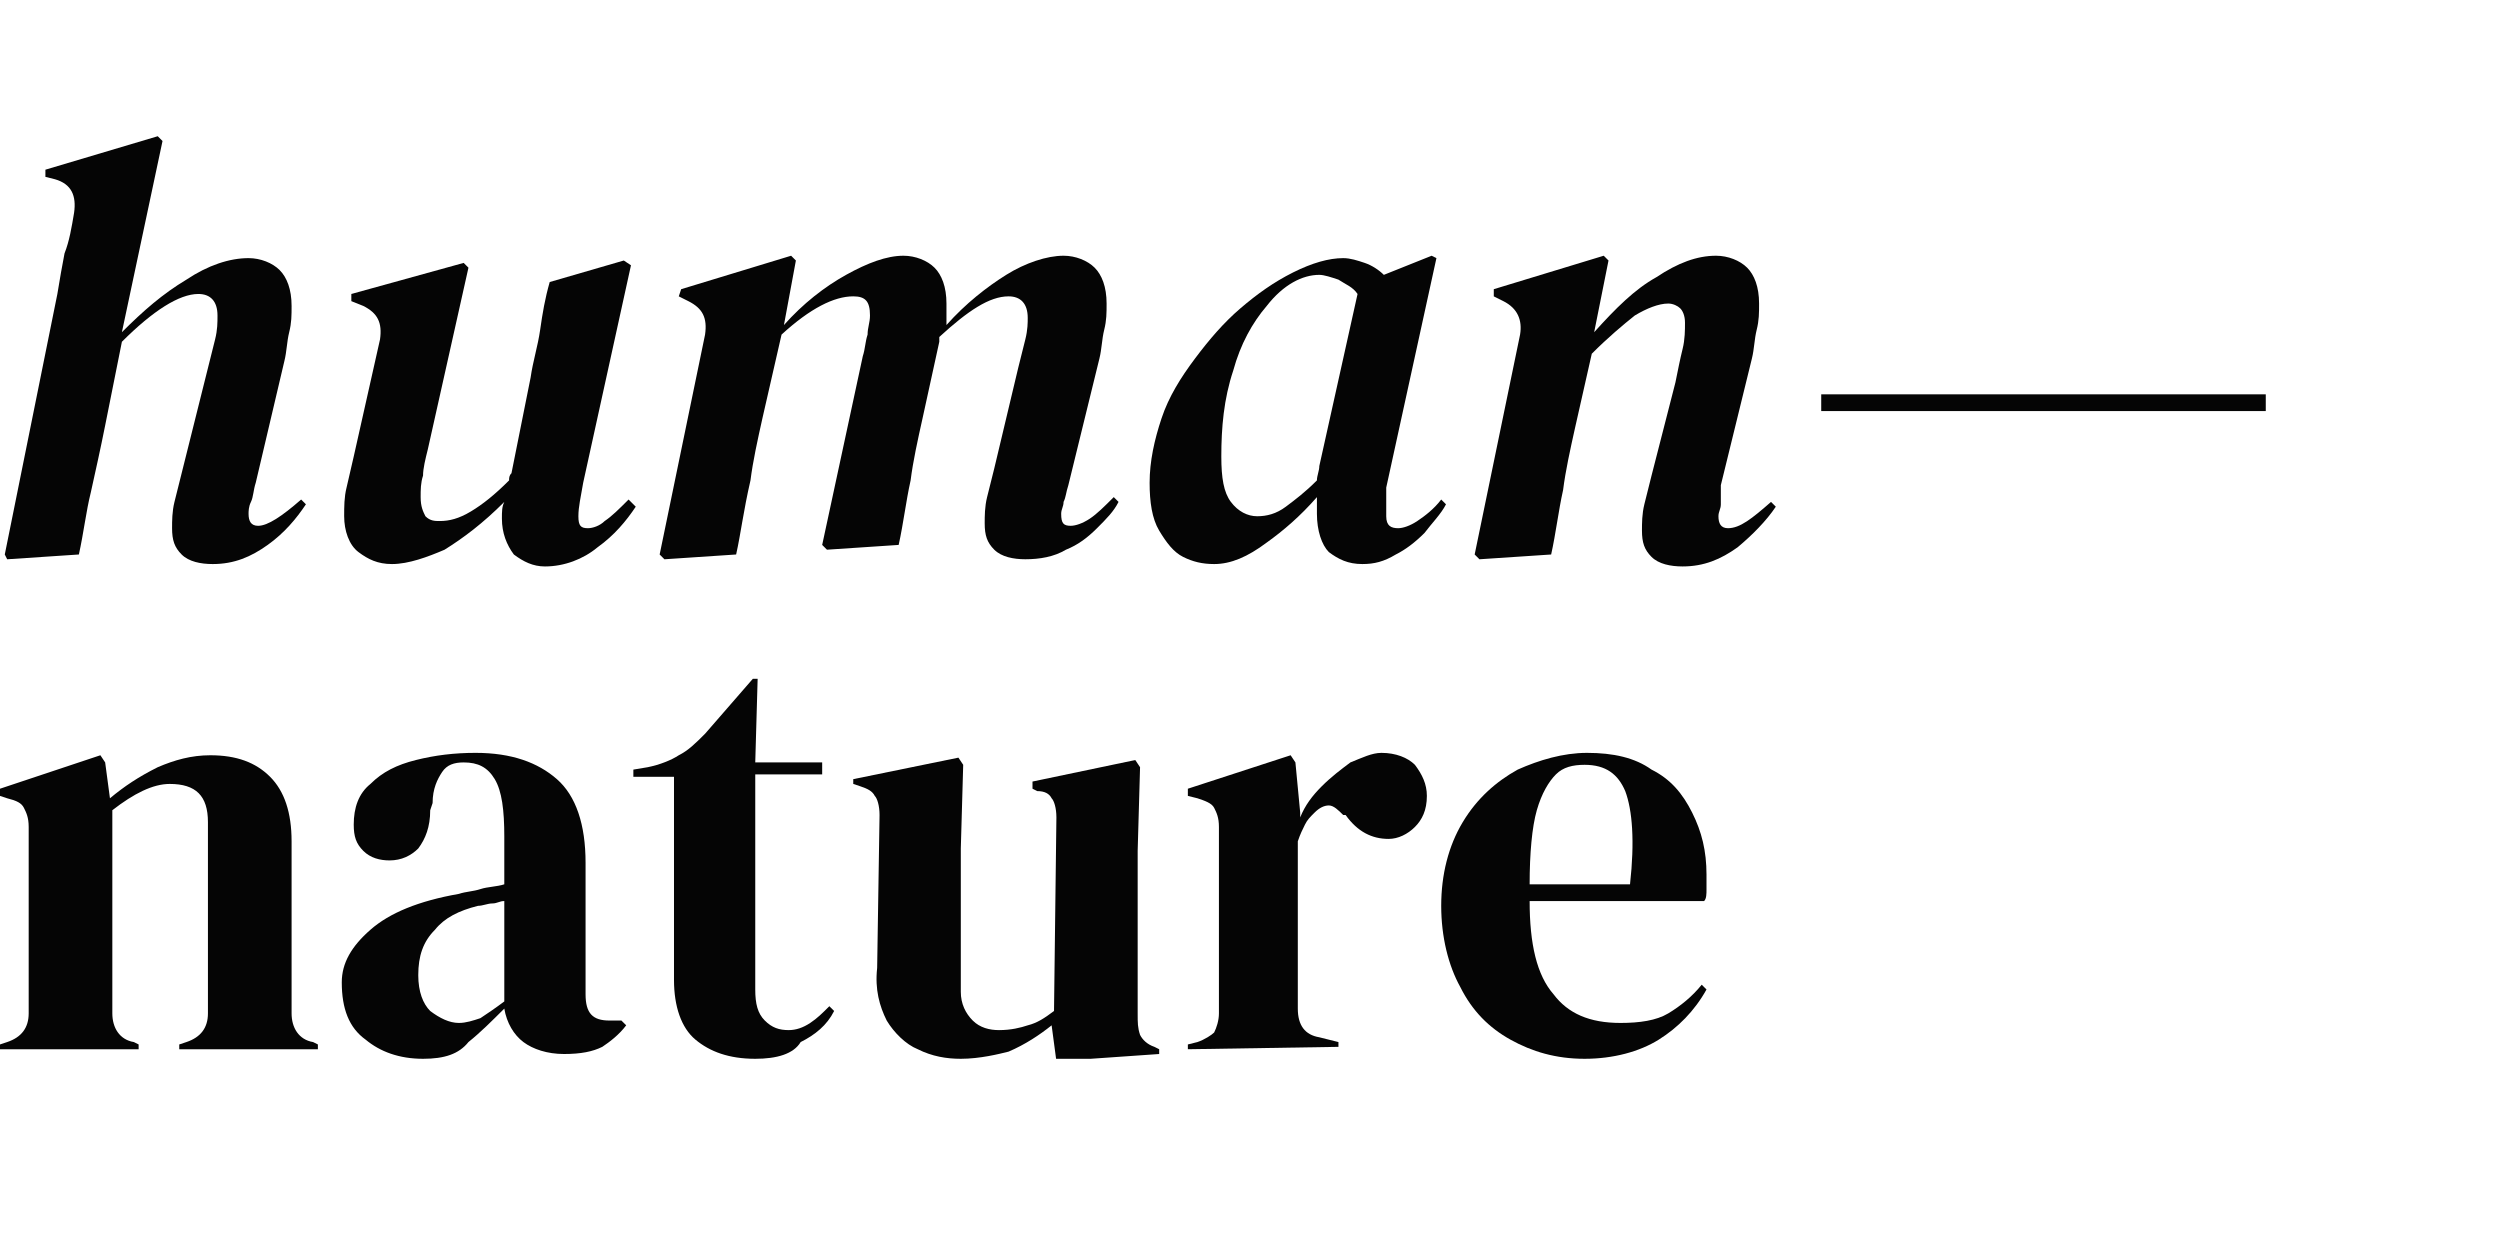
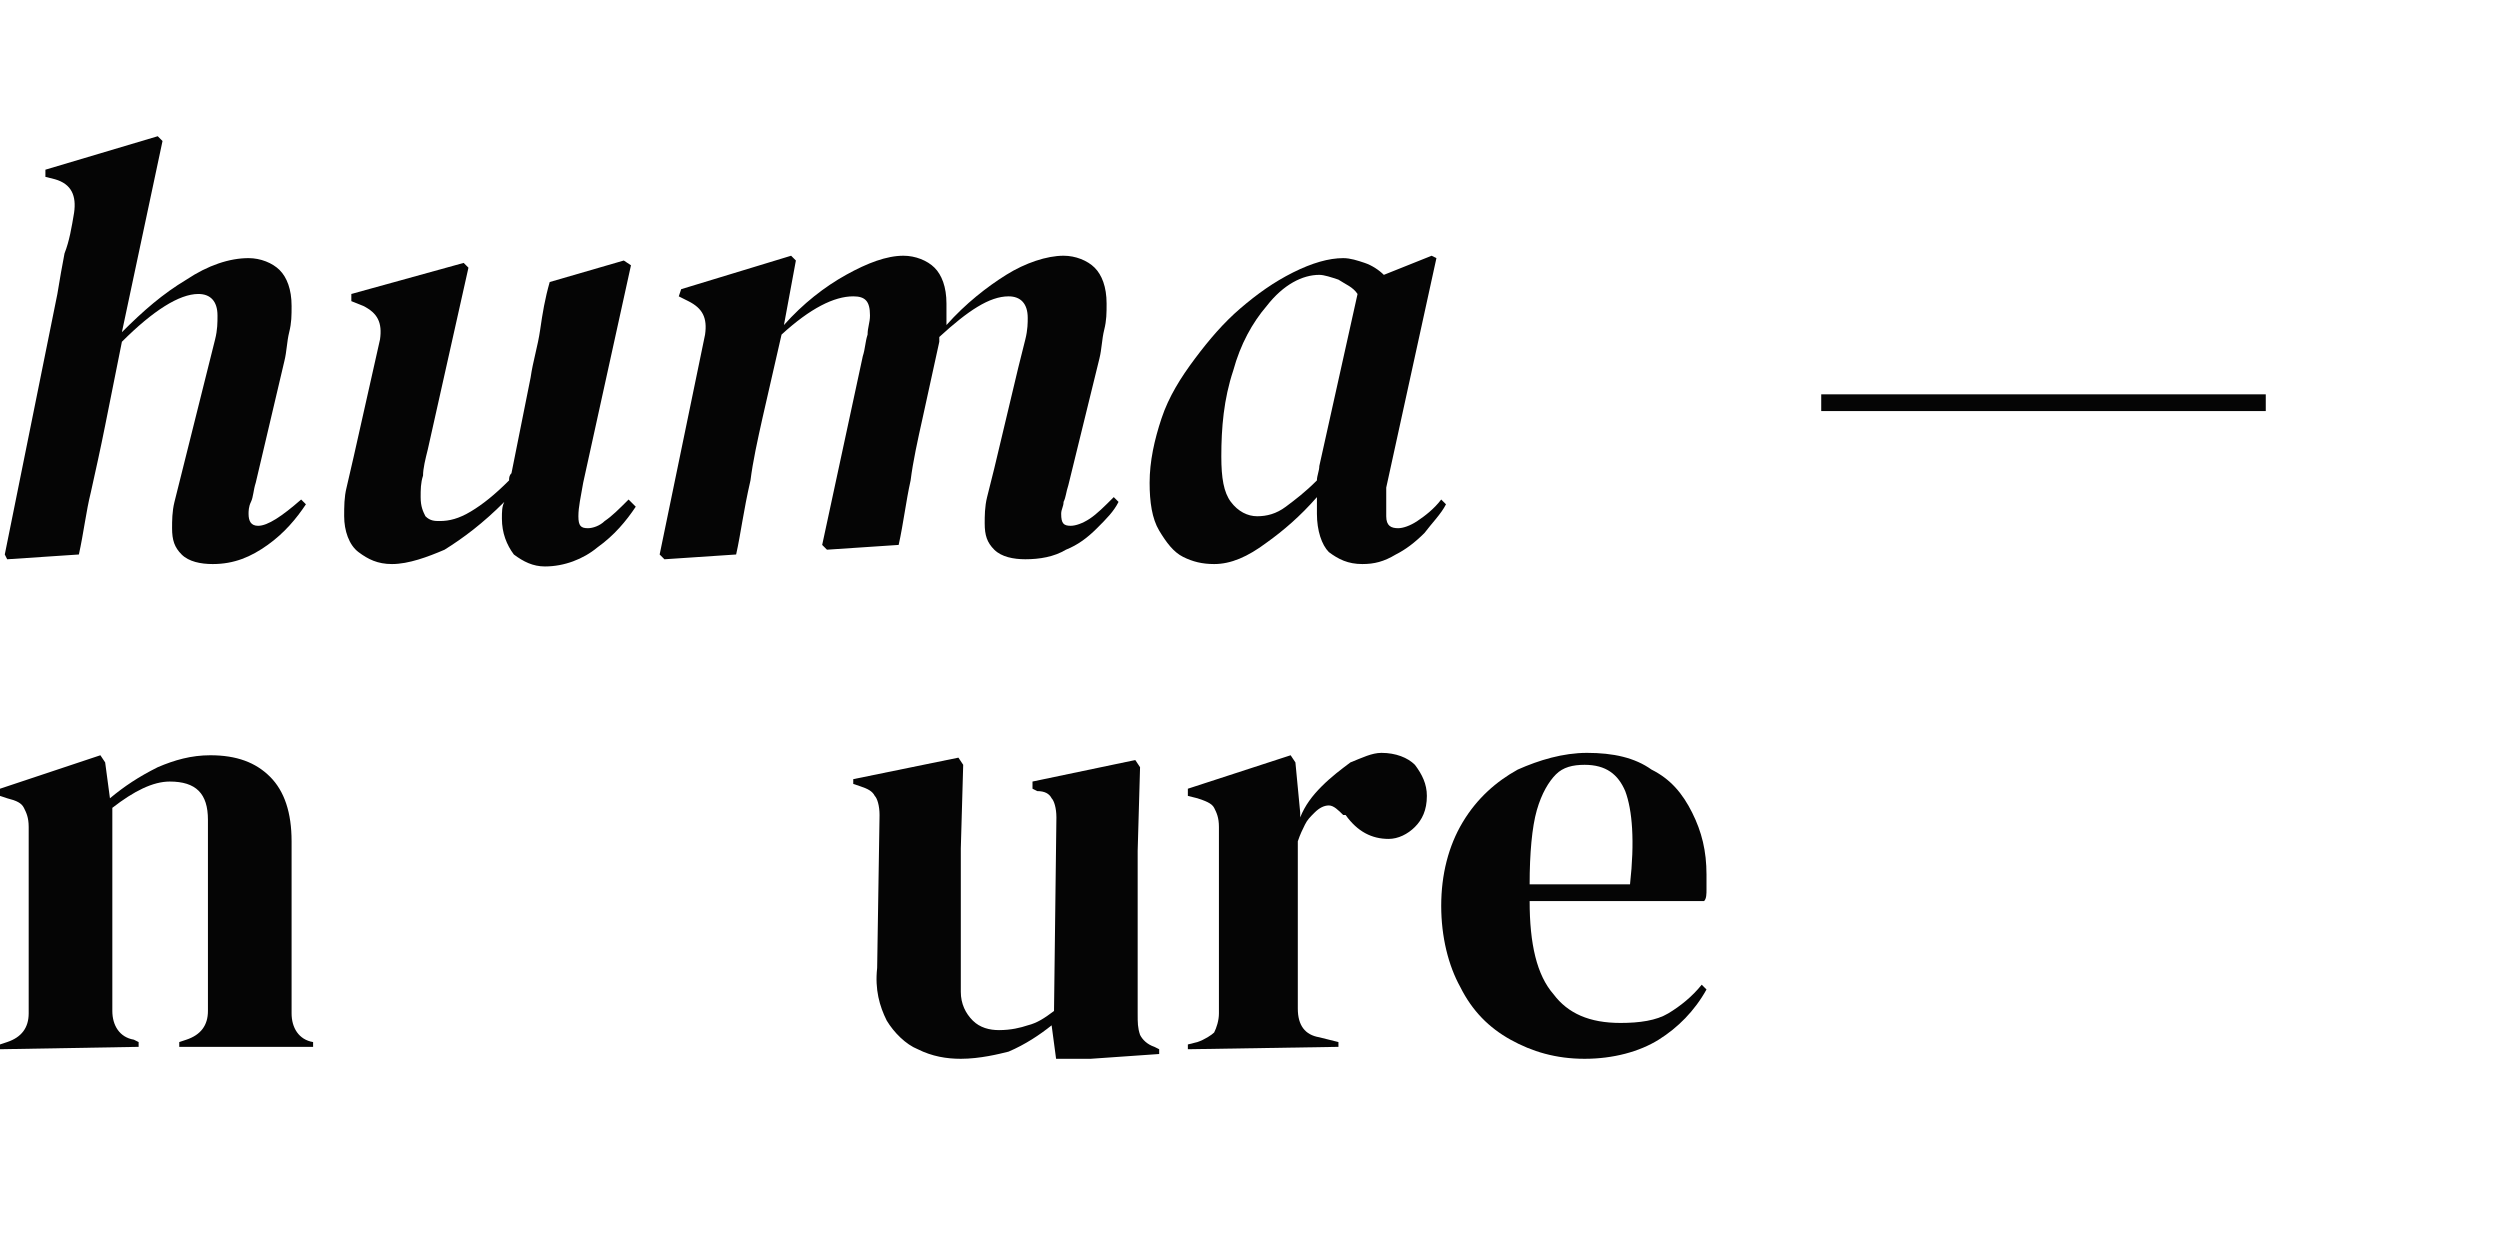
<svg xmlns="http://www.w3.org/2000/svg" xmlns:xlink="http://www.w3.org/1999/xlink" version="1.1" id="Layer_1" x="0px" y="0px" viewBox="0 0 104.6 52" style="enable-background:new 0 0 104.6 52;">
  <style type="text/css">
	.st0{clip-path:url(#SVGID_00000112600132002808361230000010490612250505127580_);}
	.st1{fill:#050505;}
</style>
  <g>
    <defs>
      <rect id="SVGID_1_" x="0" y="5.7" width="94.8" height="38.6" />
    </defs>
    <clipPath id="SVGID_00000128479200420365623320000001928993879720634295_">
      <use xlink:href="#SVGID_1_" style="overflow:visible;" />
    </clipPath>
    <g style="clip-path:url(#SVGID_00000128479200420365623320000001928993879720634295_);">
      <path class="st1" d="M0.3,23.4l-0.1-0.2l2.2-10.9c0.1-0.6,0.2-1.2,0.3-1.7C2.9,10.1,3,9.5,3.1,8.9C3.2,8.2,3,7.7,2.3,7.5L1.9,7.4&#10;   l0-0.3l4.7-1.4l0.2,0.2l-1.7,8C6,13,6.8,12.3,7.8,11.7c0.9-0.6,1.8-0.9,2.6-0.9c0.5,0,1,0.2,1.3,0.5c0.3,0.3,0.5,0.8,0.5,1.5&#10;   c0,0.4,0,0.7-0.1,1.1c-0.1,0.4-0.1,0.8-0.2,1.2l-1.2,5.1c-0.1,0.3-0.1,0.6-0.2,0.8c-0.1,0.2-0.1,0.4-0.1,0.5&#10;   c0,0.3,0.1,0.5,0.4,0.5c0.4,0,1-0.4,1.8-1.1l0.2,0.2c-0.4,0.6-0.9,1.2-1.6,1.7c-0.7,0.5-1.4,0.8-2.3,0.8c-0.5,0-1-0.1-1.3-0.4&#10;   c-0.3-0.3-0.4-0.6-0.4-1.1c0-0.3,0-0.7,0.1-1.1c0.1-0.4,0.2-0.8,0.3-1.2l1.1-4.4C8.8,15,8.9,14.6,9,14.2c0.1-0.4,0.1-0.7,0.1-1&#10;   c0-0.6-0.3-0.9-0.8-0.9c-0.8,0-1.9,0.7-3.2,2l-0.7,3.5c-0.2,1-0.4,1.9-0.6,2.8c-0.2,0.8-0.3,1.7-0.5,2.6L0.3,23.4L0.3,23.4z" />
      <path class="st1" d="M16.4,23.6c-0.6,0-1-0.2-1.4-0.5c-0.4-0.3-0.6-0.9-0.6-1.5c0-0.4,0-0.8,0.1-1.2c0.1-0.4,0.2-0.9,0.3-1.3&#10;   l1.1-4.9c0.1-0.7-0.1-1.1-0.7-1.4l-0.5-0.2l0-0.3l4.7-1.3l0.2,0.2l-1.7,7.6c-0.1,0.4-0.2,0.8-0.2,1.1c-0.1,0.3-0.1,0.6-0.1,0.9&#10;   c0,0.4,0.1,0.6,0.2,0.8c0.2,0.2,0.4,0.2,0.6,0.2c0.4,0,0.8-0.1,1.3-0.4c0.5-0.3,1-0.7,1.6-1.3c0-0.1,0-0.2,0.1-0.3l0.8-4&#10;   c0.1-0.7,0.3-1.3,0.4-2c0.1-0.7,0.2-1.3,0.4-2l3.1-0.9l0.3,0.2l-2,9.1c-0.1,0.6-0.2,1-0.2,1.4c0,0.4,0.1,0.5,0.4,0.5&#10;   c0.2,0,0.5-0.1,0.7-0.3c0.3-0.2,0.6-0.5,1-0.9l0.3,0.3c-0.4,0.6-0.9,1.2-1.6,1.7c-0.6,0.5-1.4,0.8-2.2,0.8c-0.5,0-0.9-0.2-1.3-0.5&#10;   c-0.3-0.4-0.5-0.9-0.5-1.5c0-0.3,0-0.5,0.1-0.7c-0.9,0.9-1.7,1.5-2.5,2C17.9,23.3,17.1,23.6,16.4,23.6L16.4,23.6z" />
      <path class="st1" d="M30.8,23.2l-3,0.2l-0.2-0.2l1.9-9.2c0.1-0.7-0.1-1.1-0.7-1.4l-0.4-0.2l0.1-0.3l4.6-1.4l0.2,0.2l-0.5,2.7&#10;   c0.8-0.9,1.7-1.6,2.6-2.1c0.9-0.5,1.7-0.8,2.4-0.8c0.5,0,1,0.2,1.3,0.5c0.3,0.3,0.5,0.8,0.5,1.5c0,0.2,0,0.3,0,0.4&#10;   c0,0.2,0,0.3,0,0.5c0.8-0.9,1.7-1.6,2.5-2.1c0.8-0.5,1.7-0.8,2.4-0.8c0.5,0,1,0.2,1.3,0.5c0.3,0.3,0.5,0.8,0.5,1.5&#10;   c0,0.4,0,0.7-0.1,1.1c-0.1,0.4-0.1,0.8-0.2,1.2l-1.3,5.3c-0.1,0.3-0.1,0.5-0.2,0.7c0,0.2-0.1,0.3-0.1,0.5c0,0.4,0.1,0.5,0.4,0.5&#10;   c0.2,0,0.5-0.1,0.8-0.3c0.3-0.2,0.6-0.5,1-0.9l0.2,0.2c-0.2,0.4-0.5,0.7-0.9,1.1c-0.4,0.4-0.8,0.7-1.3,0.9&#10;   c-0.5,0.3-1.1,0.4-1.7,0.4c-0.5,0-1-0.1-1.3-0.4c-0.3-0.3-0.4-0.6-0.4-1.1c0-0.3,0-0.7,0.1-1.1c0.1-0.4,0.2-0.8,0.3-1.2l1-4.2&#10;   c0.1-0.4,0.2-0.8,0.3-1.2c0.1-0.4,0.1-0.7,0.1-0.9c0-0.6-0.3-0.9-0.8-0.9c-0.8,0-1.7,0.6-2.9,1.7c0,0,0,0.1,0,0.1c0,0,0,0.1,0,0.1&#10;   l-0.7,3.2c-0.2,0.9-0.4,1.8-0.5,2.6c-0.2,0.9-0.3,1.8-0.5,2.7l-3,0.2l-0.2-0.2l1.7-7.9c0.1-0.3,0.1-0.6,0.2-0.9&#10;   c0-0.3,0.1-0.5,0.1-0.8c0-0.6-0.2-0.8-0.7-0.8c-0.8,0-1.8,0.5-3,1.6l-0.8,3.5c-0.2,0.9-0.4,1.8-0.5,2.6&#10;   C31.1,21.4,31,22.3,30.8,23.2L30.8,23.2z" />
      <path class="st1" d="M50.8,23.6c-0.5,0-0.9-0.1-1.3-0.3c-0.4-0.2-0.7-0.6-1-1.1c-0.3-0.5-0.4-1.2-0.4-2c0-0.9,0.2-1.8,0.5-2.7&#10;   c0.3-0.9,0.8-1.7,1.4-2.5c0.6-0.8,1.2-1.5,1.9-2.1c0.7-0.6,1.4-1.1,2.2-1.5c0.8-0.4,1.5-0.6,2.1-0.6c0.3,0,0.6,0.1,0.9,0.2&#10;   c0.3,0.1,0.6,0.3,0.8,0.5l2-0.8l0.2,0.1l-2.1,9.6C58,20.9,58,21.3,58,21.6c0,0.4,0.2,0.5,0.5,0.5c0.2,0,0.5-0.1,0.8-0.3&#10;   c0.3-0.2,0.7-0.5,1-0.9l0.2,0.2c-0.2,0.4-0.6,0.8-0.9,1.2c-0.4,0.4-0.8,0.7-1.2,0.9c-0.5,0.3-0.9,0.4-1.4,0.4&#10;   c-0.6,0-1-0.2-1.4-0.5c-0.3-0.3-0.5-0.9-0.5-1.6c0-0.2,0-0.5,0-0.7c-0.7,0.8-1.4,1.4-2.1,1.9C52.2,23.3,51.5,23.6,50.8,23.6&#10;   L50.8,23.6z M51.1,19.1c0,0.9,0.1,1.5,0.4,1.9c0.3,0.4,0.7,0.6,1.1,0.6c0.4,0,0.8-0.1,1.2-0.4c0.4-0.3,0.8-0.6,1.3-1.1&#10;   c0-0.2,0.1-0.4,0.1-0.6l1.6-7.2c-0.2-0.3-0.5-0.4-0.8-0.6c-0.3-0.1-0.6-0.2-0.8-0.2c-0.7,0-1.5,0.4-2.2,1.3&#10;   c-0.6,0.7-1.1,1.6-1.4,2.7C51.2,16.7,51.1,17.9,51.1,19.1L51.1,19.1z" />
-       <path class="st1" d="M61.9,23.4l-0.2-0.2l1.9-9.2c0.1-0.6-0.1-1.1-0.7-1.4l-0.4-0.2l0-0.3l4.6-1.4l0.2,0.2l-0.6,3&#10;   c0.9-1,1.7-1.8,2.6-2.3c0.9-0.6,1.7-0.9,2.5-0.9c0.5,0,1,0.2,1.3,0.5c0.3,0.3,0.5,0.8,0.5,1.5c0,0.4,0,0.7-0.1,1.1&#10;   c-0.1,0.4-0.1,0.8-0.2,1.2l-1.3,5.3C72,20.7,72,20.9,72,21.1c0,0.2-0.1,0.3-0.1,0.5c0,0.3,0.1,0.5,0.4,0.5c0.5,0,1-0.4,1.8-1.1&#10;   l0.2,0.2c-0.4,0.6-1,1.2-1.6,1.7c-0.7,0.5-1.4,0.8-2.3,0.8c-0.5,0-1-0.1-1.3-0.4c-0.3-0.3-0.4-0.6-0.4-1.1c0-0.3,0-0.7,0.1-1.1&#10;   c0.1-0.4,0.2-0.8,0.3-1.2l1-3.9c0.1-0.5,0.2-1,0.3-1.4c0.1-0.4,0.1-0.8,0.1-1.1c0-0.3-0.1-0.5-0.2-0.6c-0.1-0.1-0.3-0.2-0.5-0.2&#10;   c-0.4,0-0.9,0.2-1.4,0.5c-0.5,0.4-1.1,0.9-1.8,1.6l-0.7,3.1c-0.2,0.9-0.4,1.8-0.5,2.6c-0.2,0.9-0.3,1.8-0.5,2.7L61.9,23.4&#10;   L61.9,23.4z" />
      <path class="st1" d="M76.2,17.2v-0.7h18.6v0.7H76.2z" />
-       <path class="st1" d="M0,43.9v-0.2l0.3-0.1c0.6-0.2,0.9-0.6,0.9-1.2v-7.8c0-0.4-0.1-0.6-0.2-0.8c-0.1-0.2-0.3-0.3-0.7-0.4L0,33.3&#10;   V33l4.2-1.4l0.2,0.3l0.2,1.5c0.6-0.5,1.2-0.9,2-1.3c0.7-0.3,1.4-0.5,2.2-0.5c1.1,0,1.9,0.3,2.5,0.9c0.6,0.6,0.9,1.5,0.9,2.7v7.2&#10;   c0,0.6,0.3,1.1,0.9,1.2l0.2,0.1v0.2H7.5v-0.2l0.3-0.1c0.6-0.2,0.9-0.6,0.9-1.2v-8c0-1.1-0.5-1.6-1.6-1.6c-0.7,0-1.5,0.4-2.4,1.1&#10;   v8.5c0,0.6,0.3,1.1,0.9,1.2l0.2,0.1v0.2L0,43.9L0,43.9z" />
-       <path class="st1" d="M17.7,44.3c-1,0-1.8-0.3-2.4-0.8c-0.7-0.5-1-1.3-1-2.4c0-0.8,0.4-1.5,1.2-2.2c0.8-0.7,2-1.2,3.7-1.5&#10;   c0.3-0.1,0.6-0.1,0.9-0.2c0.3-0.1,0.7-0.1,1-0.2v-2c0-1.1-0.1-1.9-0.4-2.4c-0.3-0.5-0.7-0.7-1.3-0.7c-0.4,0-0.7,0.1-0.9,0.4&#10;   c-0.2,0.3-0.4,0.7-0.4,1.3l-0.1,0.3c0,0.7-0.2,1.2-0.5,1.6c-0.3,0.3-0.7,0.5-1.2,0.5c-0.4,0-0.8-0.1-1.1-0.4&#10;   c-0.3-0.3-0.4-0.6-0.4-1.1c0-0.7,0.2-1.3,0.7-1.7c0.5-0.5,1.1-0.8,1.9-1c0.8-0.2,1.6-0.3,2.5-0.3c1.5,0,2.6,0.4,3.4,1.1&#10;   c0.8,0.7,1.2,1.9,1.2,3.5v5.5c0,0.8,0.3,1.1,1,1.1h0.5l0.2,0.2c-0.3,0.4-0.7,0.7-1,0.9c-0.4,0.2-0.9,0.3-1.6,0.3&#10;   c-0.7,0-1.3-0.2-1.7-0.5c-0.4-0.3-0.7-0.8-0.8-1.4c-0.5,0.5-1,1-1.5,1.4C19.2,44.1,18.6,44.3,17.7,44.3L17.7,44.3z M19.2,42.8&#10;   c0.3,0,0.6-0.1,0.9-0.2c0.3-0.2,0.6-0.4,1-0.7v-4.2c-0.2,0-0.3,0.1-0.5,0.1c-0.2,0-0.4,0.1-0.6,0.1c-0.8,0.2-1.4,0.5-1.8,1&#10;   c-0.5,0.5-0.7,1.1-0.7,1.9c0,0.7,0.2,1.2,0.5,1.5C18.4,42.6,18.8,42.8,19.2,42.8L19.2,42.8z" />
-       <path class="st1" d="M31.6,44.3c-1.1,0-1.9-0.3-2.5-0.8c-0.6-0.5-0.9-1.4-0.9-2.5v-8.5h-1.7v-0.3l0.6-0.1c0.5-0.1,1-0.3,1.3-0.5&#10;   c0.4-0.2,0.7-0.5,1.1-0.9l2-2.3h0.2l-0.1,3.5h2.8v0.5h-2.8v9c0,0.6,0.1,1,0.4,1.3c0.3,0.3,0.6,0.4,1,0.4c0.3,0,0.6-0.1,0.9-0.3&#10;   c0.3-0.2,0.5-0.4,0.8-0.7l0.2,0.2c-0.3,0.6-0.8,1-1.4,1.3C33.2,44.1,32.5,44.3,31.6,44.3L31.6,44.3z" />
+       <path class="st1" d="M0,43.9v-0.2l0.3-0.1c0.6-0.2,0.9-0.6,0.9-1.2v-7.8c0-0.4-0.1-0.6-0.2-0.8c-0.1-0.2-0.3-0.3-0.7-0.4L0,33.3&#10;   V33l4.2-1.4l0.2,0.3l0.2,1.5c0.6-0.5,1.2-0.9,2-1.3c0.7-0.3,1.4-0.5,2.2-0.5c1.1,0,1.9,0.3,2.5,0.9c0.6,0.6,0.9,1.5,0.9,2.7v7.2&#10;   c0,0.6,0.3,1.1,0.9,1.2v0.2H7.5v-0.2l0.3-0.1c0.6-0.2,0.9-0.6,0.9-1.2v-8c0-1.1-0.5-1.6-1.6-1.6c-0.7,0-1.5,0.4-2.4,1.1&#10;   v8.5c0,0.6,0.3,1.1,0.9,1.2l0.2,0.1v0.2L0,43.9L0,43.9z" />
      <path class="st1" d="M40.2,44.3c-0.6,0-1.2-0.1-1.8-0.4c-0.5-0.2-1-0.7-1.3-1.2c-0.3-0.6-0.5-1.3-0.4-2.2l0.1-6.4&#10;   c0-0.4-0.1-0.7-0.2-0.8c-0.1-0.2-0.3-0.3-0.6-0.4l-0.3-0.1v-0.2l4.4-0.9l0.2,0.3l-0.1,3.5v6c0,0.5,0.2,0.9,0.5,1.2&#10;   c0.3,0.3,0.7,0.4,1.1,0.4c0.5,0,0.9-0.1,1.2-0.2c0.4-0.1,0.7-0.3,1.1-0.6l0.1-8.1c0-0.4-0.1-0.7-0.2-0.8c-0.1-0.2-0.3-0.3-0.6-0.3&#10;   l-0.2-0.1v-0.3l4.3-0.9l0.2,0.3l-0.1,3.5v6.8c0,0.4,0,0.6,0.1,0.9c0.1,0.2,0.3,0.4,0.6,0.5l0.2,0.1v0.2l-4.3,0.3l-0.2-1.5&#10;   c-0.5,0.4-1.1,0.8-1.8,1.1C41.8,44.1,41,44.3,40.2,44.3L40.2,44.3z" />
      <path class="st1" d="M49.7,43.9v-0.2l0.4-0.1c0.3-0.1,0.6-0.3,0.7-0.4c0.1-0.2,0.2-0.5,0.2-0.8v-7.8c0-0.4-0.1-0.6-0.2-0.8&#10;   c-0.1-0.2-0.4-0.3-0.7-0.4l-0.4-0.1V33l4.3-1.4l0.2,0.3l0.2,2.1v0.2c0.2-0.5,0.5-0.9,0.9-1.3c0.4-0.4,0.8-0.7,1.2-1&#10;   c0.5-0.2,0.9-0.4,1.3-0.4c0.6,0,1.1,0.2,1.4,0.5c0.3,0.4,0.5,0.8,0.5,1.3c0,0.6-0.2,1-0.5,1.3c-0.3,0.3-0.7,0.5-1.1,0.5&#10;   c-0.7,0-1.3-0.3-1.8-1l-0.1,0c-0.2-0.2-0.4-0.4-0.6-0.4c-0.2,0-0.4,0.1-0.6,0.3c-0.2,0.2-0.3,0.3-0.4,0.5&#10;   c-0.1,0.2-0.2,0.4-0.3,0.7v7c0,0.7,0.3,1.1,0.9,1.2l0.8,0.2v0.2L49.7,43.9L49.7,43.9z" />
      <path class="st1" d="M66.4,31.5c1.1,0,2,0.2,2.7,0.7c0.8,0.4,1.3,1,1.7,1.8c0.4,0.8,0.6,1.6,0.6,2.6c0,0.2,0,0.4,0,0.6&#10;   c0,0.2,0,0.4-0.1,0.5H64c0,1.8,0.3,3.1,1,3.9c0.6,0.8,1.5,1.2,2.8,1.2c0.8,0,1.5-0.1,2-0.4c0.5-0.3,1-0.7,1.4-1.2l0.2,0.2&#10;   c-0.5,0.9-1.2,1.6-2,2.1c-0.8,0.5-1.9,0.8-3.1,0.8s-2.2-0.3-3.1-0.8c-0.9-0.5-1.6-1.2-2.1-2.2c-0.5-0.9-0.8-2.1-0.8-3.4&#10;   c0-1.3,0.3-2.5,0.9-3.5c0.6-1,1.4-1.7,2.3-2.2C64.4,31.8,65.4,31.5,66.4,31.5L66.4,31.5z M66.3,32c-0.5,0-0.9,0.1-1.2,0.4&#10;   c-0.3,0.3-0.6,0.8-0.8,1.5c-0.2,0.7-0.3,1.8-0.3,3.1h4.2c0.2-1.8,0.1-3.1-0.2-3.9C67.7,32.4,67.2,32,66.3,32L66.3,32z" />
    </g>
  </g>
</svg>